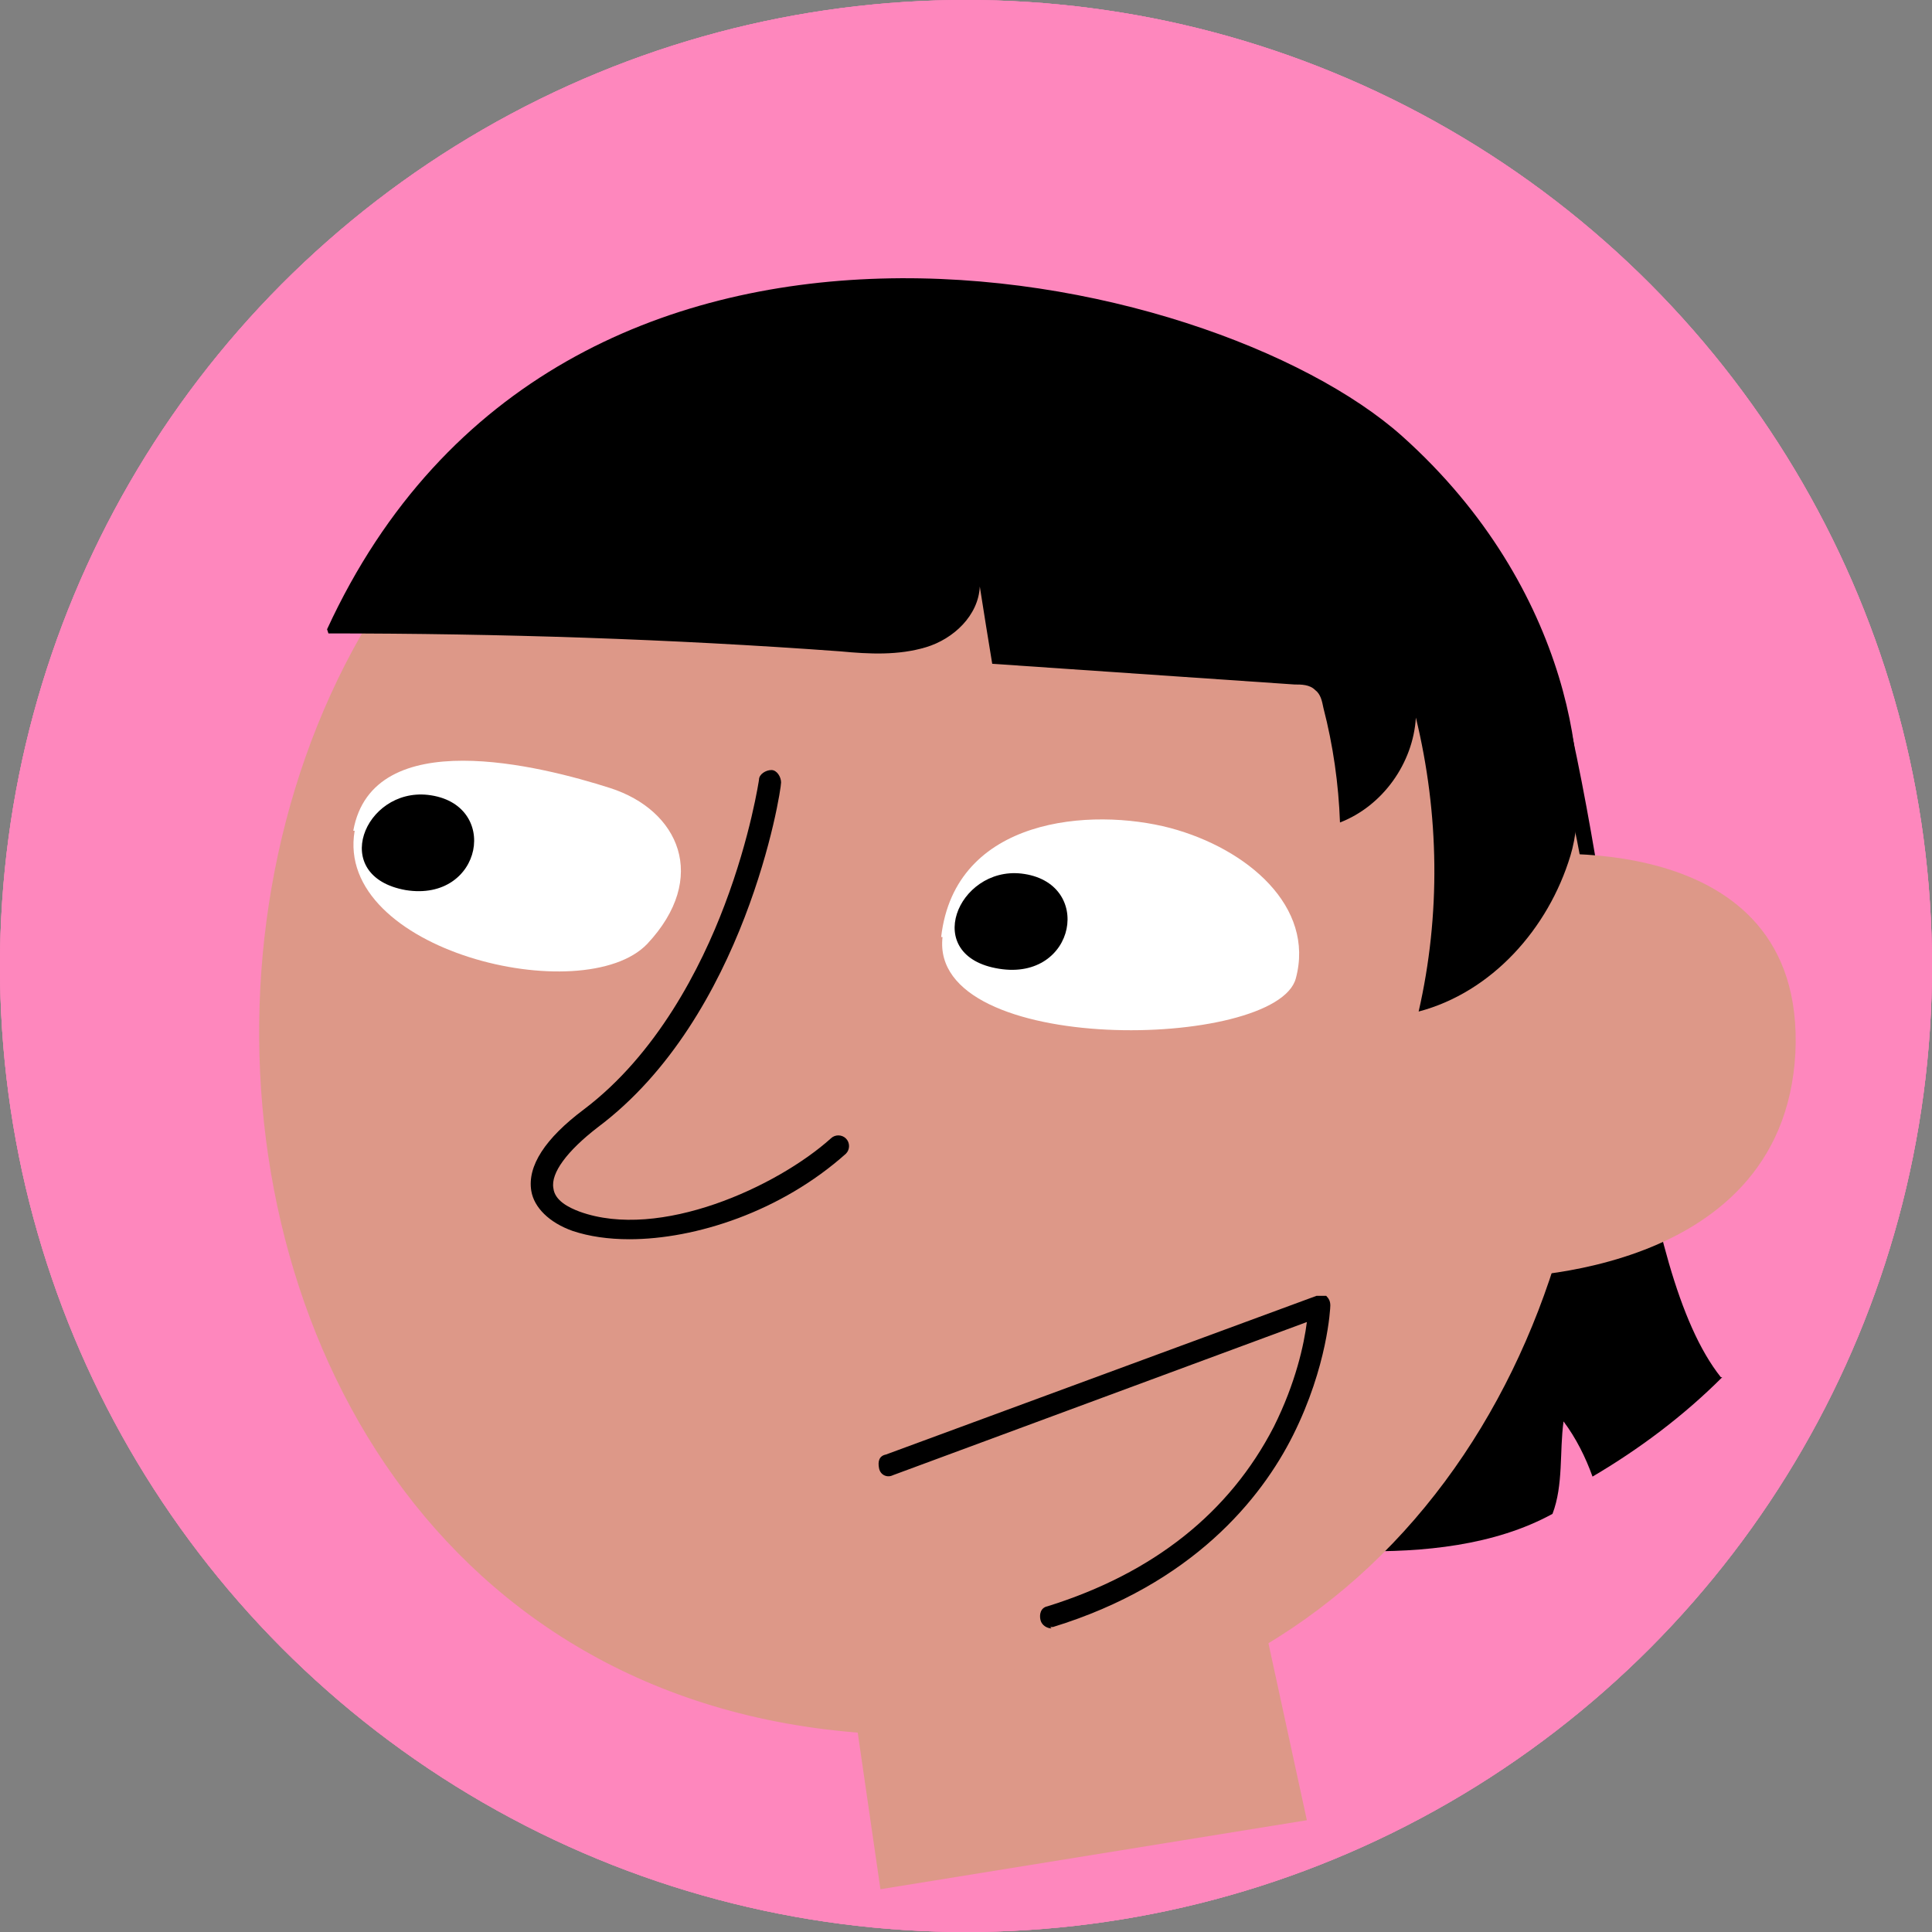
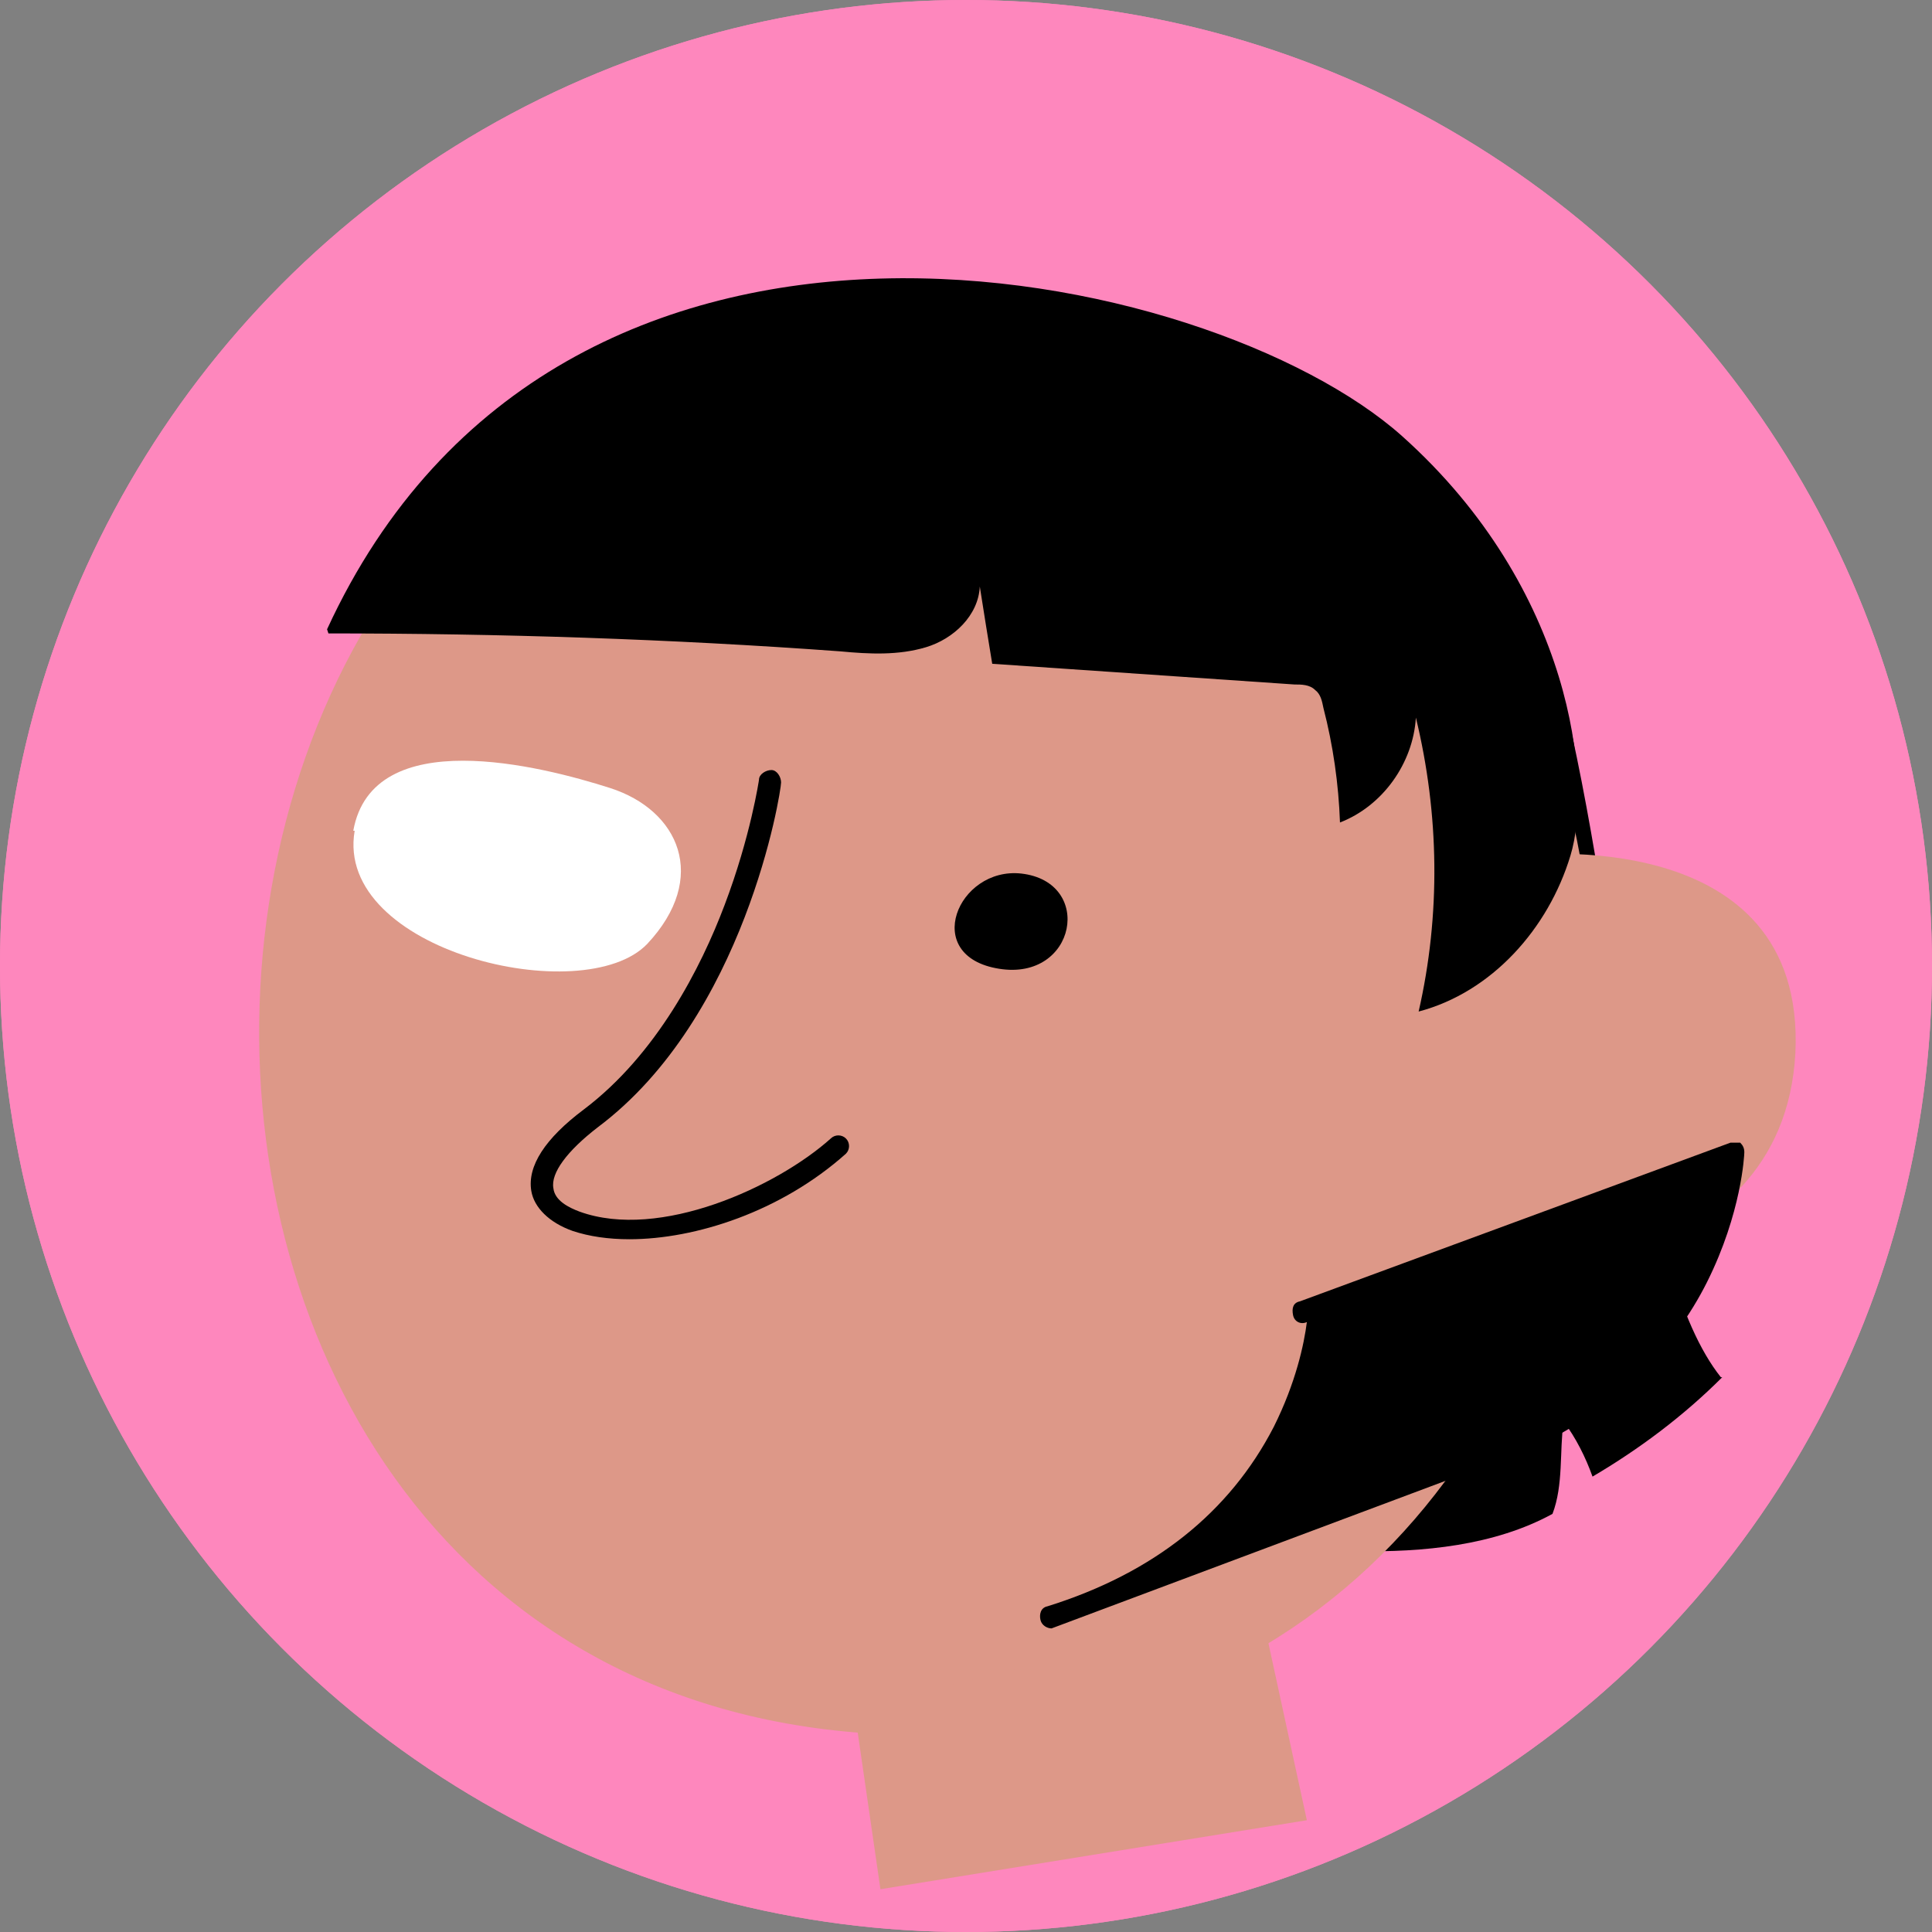
<svg xmlns="http://www.w3.org/2000/svg" id="FRAMED" version="1.1" viewBox="0 0 140 140">
  <rect x="0" y="0" width="140" height="140" fill="#808080" stroke="none" />
  <defs>
    <style>
      .st0 {
        fill: #fff;
      }

      .st1 {
        fill: #fe87bd;
      }

      .st2 {
        fill: #ff87be;
      }

      .st3 {
        clip-path: url(#clippath);
      }

      .st4 {
        fill: #dd9888;
      }
    </style>
    <clipPath id="clippath">
      <circle class="st1" cx="70" cy="70" r="70" />
    </clipPath>
  </defs>
  <g>
-     <circle class="st2" cx="70" cy="70" r="70" />
    <g>
      <circle class="st1" cx="70" cy="70" r="70" />
      <g class="st3">
        <circle class="st1" cx="70" cy="70" r="70" />
      </g>
    </g>
  </g>
  <g>
    <path d="M124.8,99.8c-2.8,2.8-6,5.2-9.4,7.2-.5-1.4-1.2-2.8-2.1-4-.3,2.2,0,4.6-.8,6.7-4.2,2.3-9.4,2.8-14.2,2.7,2-7.3,3.1-14.9,3.3-22.5-.3-3.7,11.9-38.5,11.9-38.5,4.3,18.5,5,40.6,11.2,48.4" />
    <path class="st4" d="M72.6,22.5c59.8,4,56.9,105.2-7.8,103.2C.7,123.6,3.8,17.9,72.6,22.5" />
    <path class="st4" d="M110.2,62s20.7-2.5,19.9,14.3c-.9,16.8-22.2,16.3-22.2,16.3,0,0,2.4-30.7,2.4-30.7Z" />
    <path d="M45.6,89.8c-1.5,0-2.9-.2-4.1-.6-1.7-.6-2.8-1.7-3-2.9-.3-1.8,1-3.8,3.8-5.9,5.3-4,8.5-10.3,10.2-14.8,1.9-5,2.5-9.1,2.5-9.1,0-.4.5-.7.9-.7.4,0,.7.5.7.9,0,.7-2.6,17-13.3,25-2.2,1.7-3.4,3.3-3.2,4.4.1.9,1.1,1.4,1.9,1.7,5.8,2.1,14.3-1.8,18.2-5.3.3-.3.8-.3,1.1,0,.3.3.3.8,0,1.1-4.7,4.2-10.9,6.2-15.7,6.2h0Z" />
    <path class="st0" d="M25.6,60.2c1.4-7.8,13.6-4.7,18.6-3.1s7.2,6.5,2.7,11.3c-4.6,4.8-22.7.5-21.2-8.2" />
-     <path class="st0" d="M68.2,67.9c1-8.7,10.9-9.4,16.6-7.9,5.6,1.5,10.5,5.7,9.1,10.9-1.4,5.2-26.6,5.7-25.6-3" />
-     <path d="M31,57.6c5.3.6,4,7.8-1.6,6.9-5.6-1-3-7.4,1.6-6.9" />
    <path d="M74,63.3c5.3.6,4,7.8-1.6,6.9-5.7-.9-3-7.4,1.6-6.9" />
-     <path d="M76.2,118c-.3,0-.7-.2-.8-.6-.1-.4,0-.9.5-1,7.7-2.4,13.2-6.8,16.4-13,1.6-3.2,2.2-6,2.4-7.6l-30,11.1c-.4.2-.9,0-1-.5s0-.9.5-1l31.2-11.5c.2,0,.5,0,.7,0,.2.2.3.4.3.7,0,.2-.2,4.4-2.7,9.4-2.3,4.6-7.3,10.8-17.4,13.9,0,0-.2,0-.2,0h0Z" />
+     <path d="M76.2,118c-.3,0-.7-.2-.8-.6-.1-.4,0-.9.5-1,7.7-2.4,13.2-6.8,16.4-13,1.6-3.2,2.2-6,2.4-7.6c-.4.2-.9,0-1-.5s0-.9.5-1l31.2-11.5c.2,0,.5,0,.7,0,.2.2.3.4.3.7,0,.2-.2,4.4-2.7,9.4-2.3,4.6-7.3,10.8-17.4,13.9,0,0-.2,0-.2,0h0Z" />
    <path d="M23.8,45.9c12.4,0,24.8.4,37.1,1.3,2.1.2,4.2.3,6.2-.3,2-.6,3.8-2.3,3.9-4.4.3,1.9.6,3.8.9,5.6,7.3.5,14.6,1,21.9,1.5.5,0,1.1,0,1.5.4.4.3.5.8.6,1.3.7,2.7,1.1,5.5,1.2,8.3,3.1-1.2,5.3-4.3,5.5-7.6,1.7,7,1.8,14.3.2,21.3,5.3-1.4,9.4-6,11-11.3,1.6-5.2.2-19.3-12.2-30.4-13.9-12.4-61-22.7-77.9,14" />
    <polygon class="st4" points="61.9 123.8 63.8 136.9 94.7 131.9 91.4 116.7 61.9 123.8" />
  </g>
</svg>